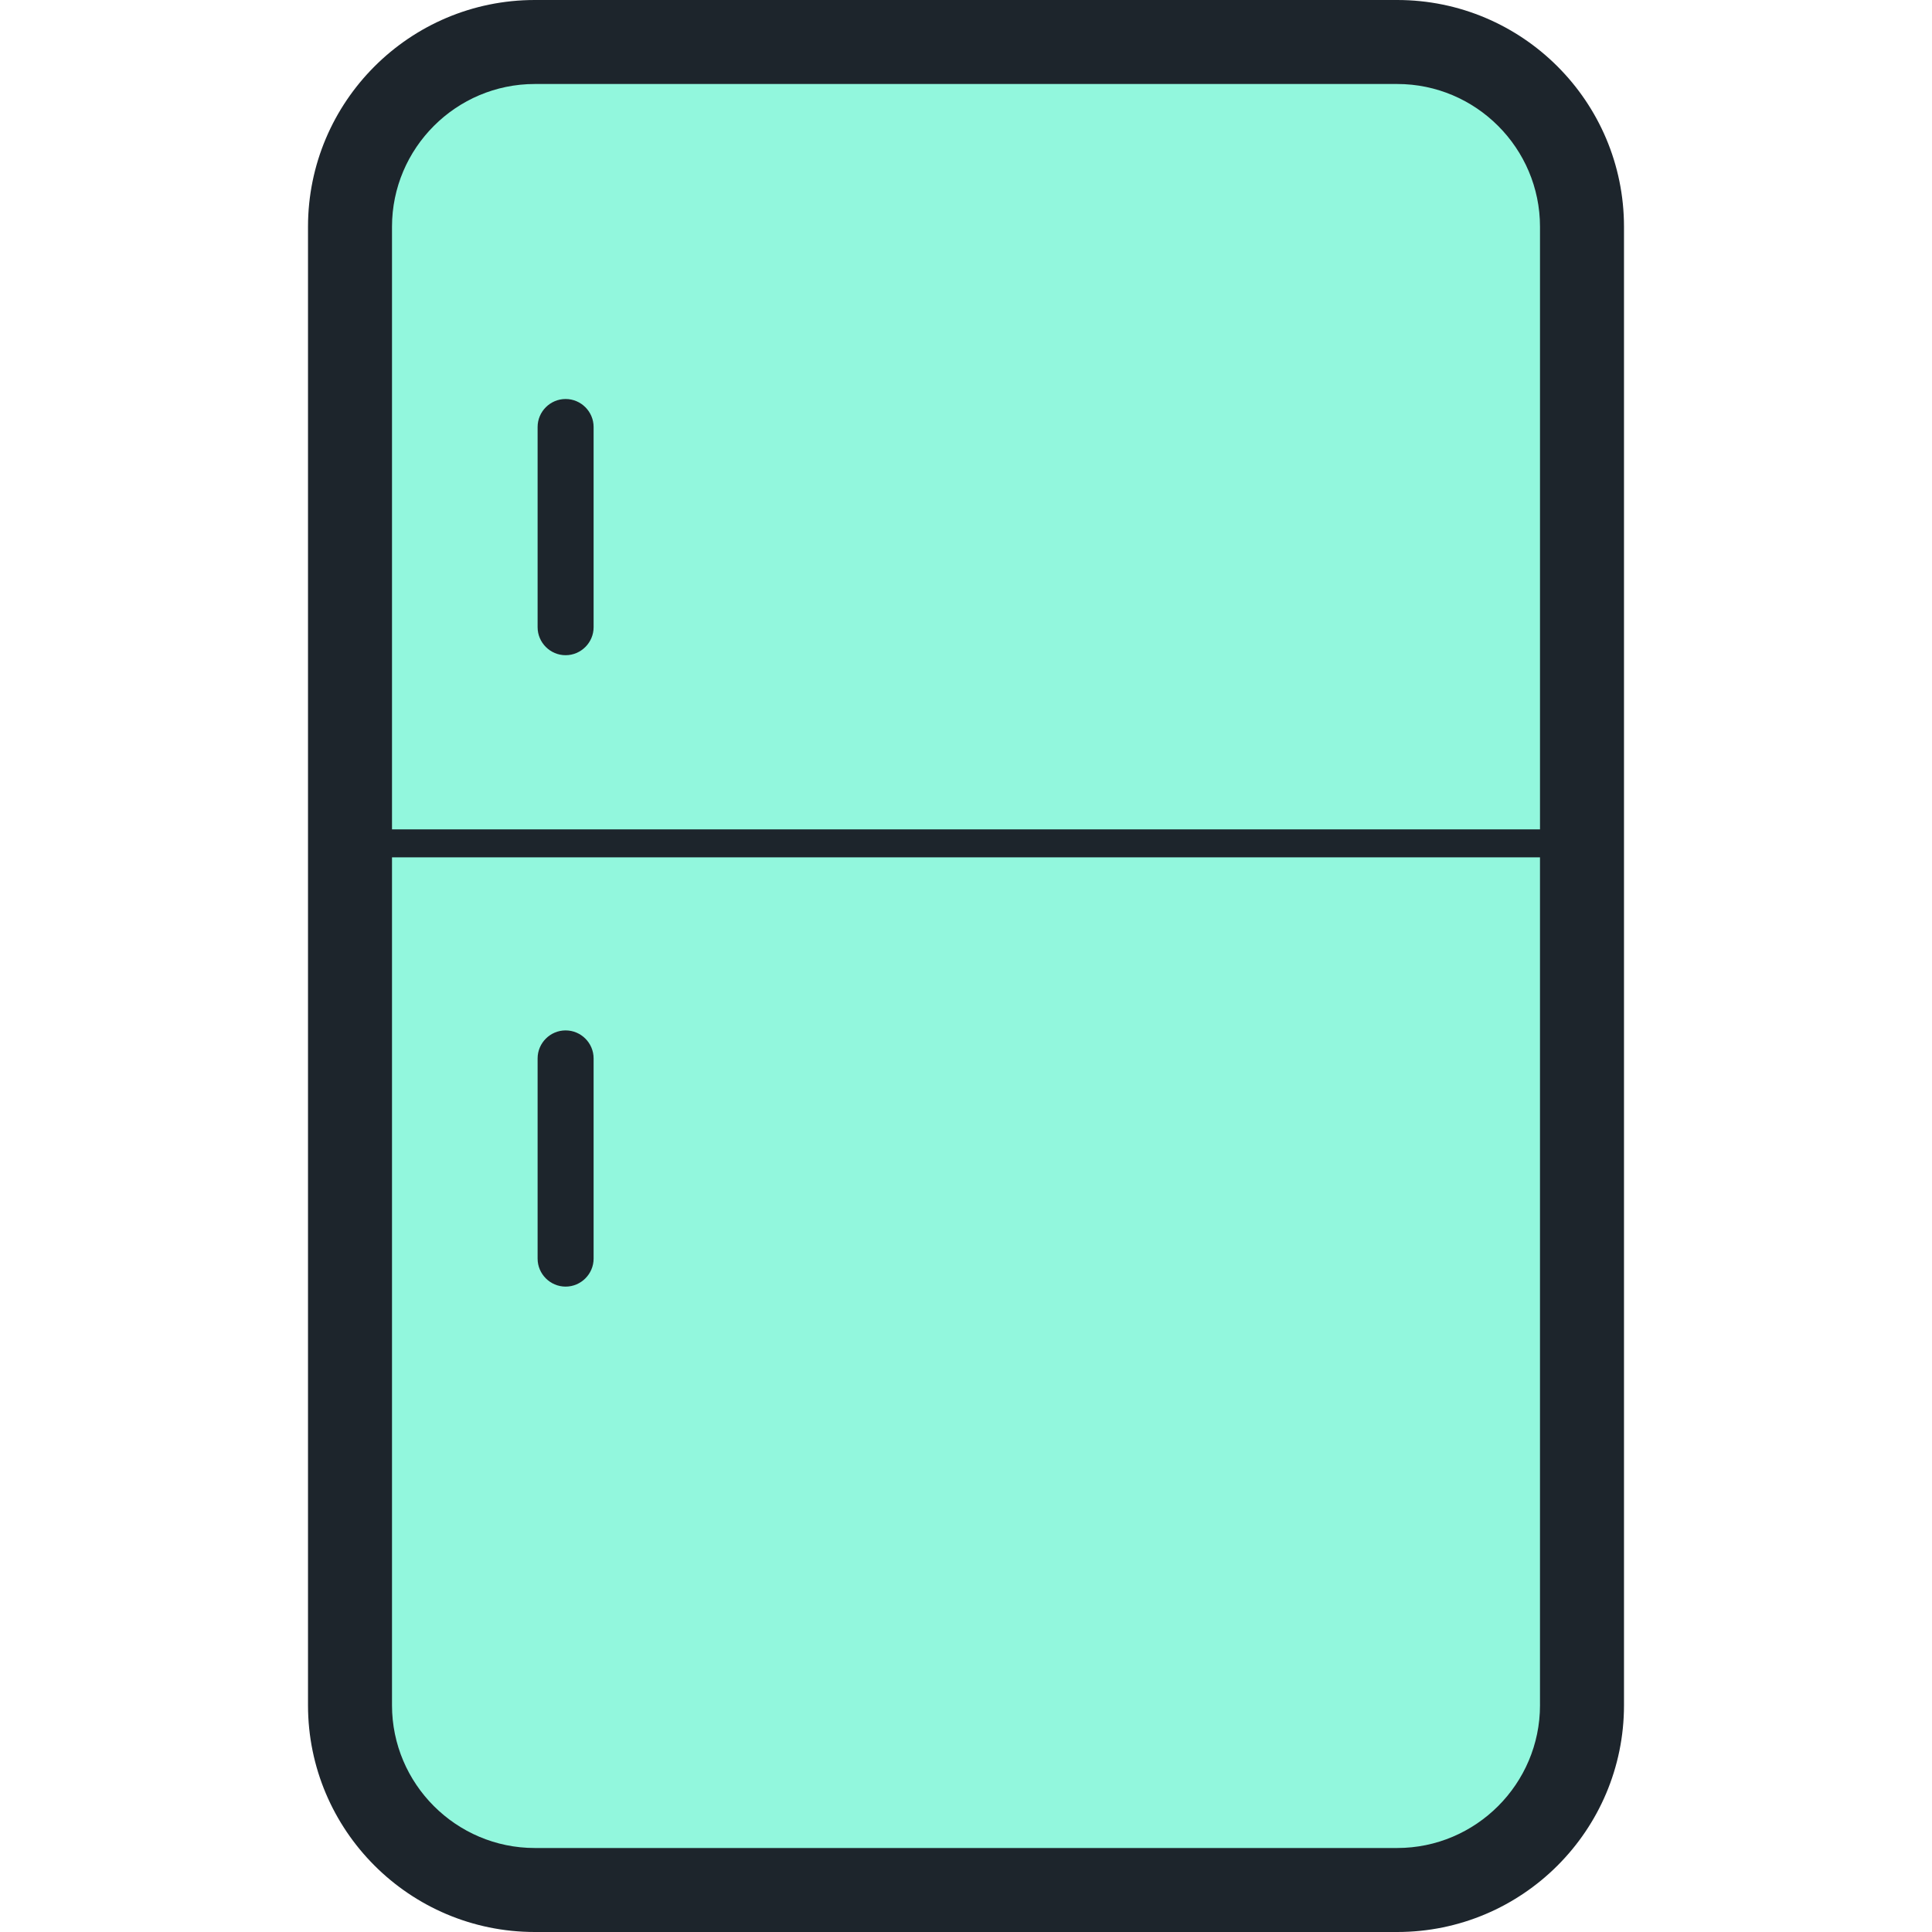
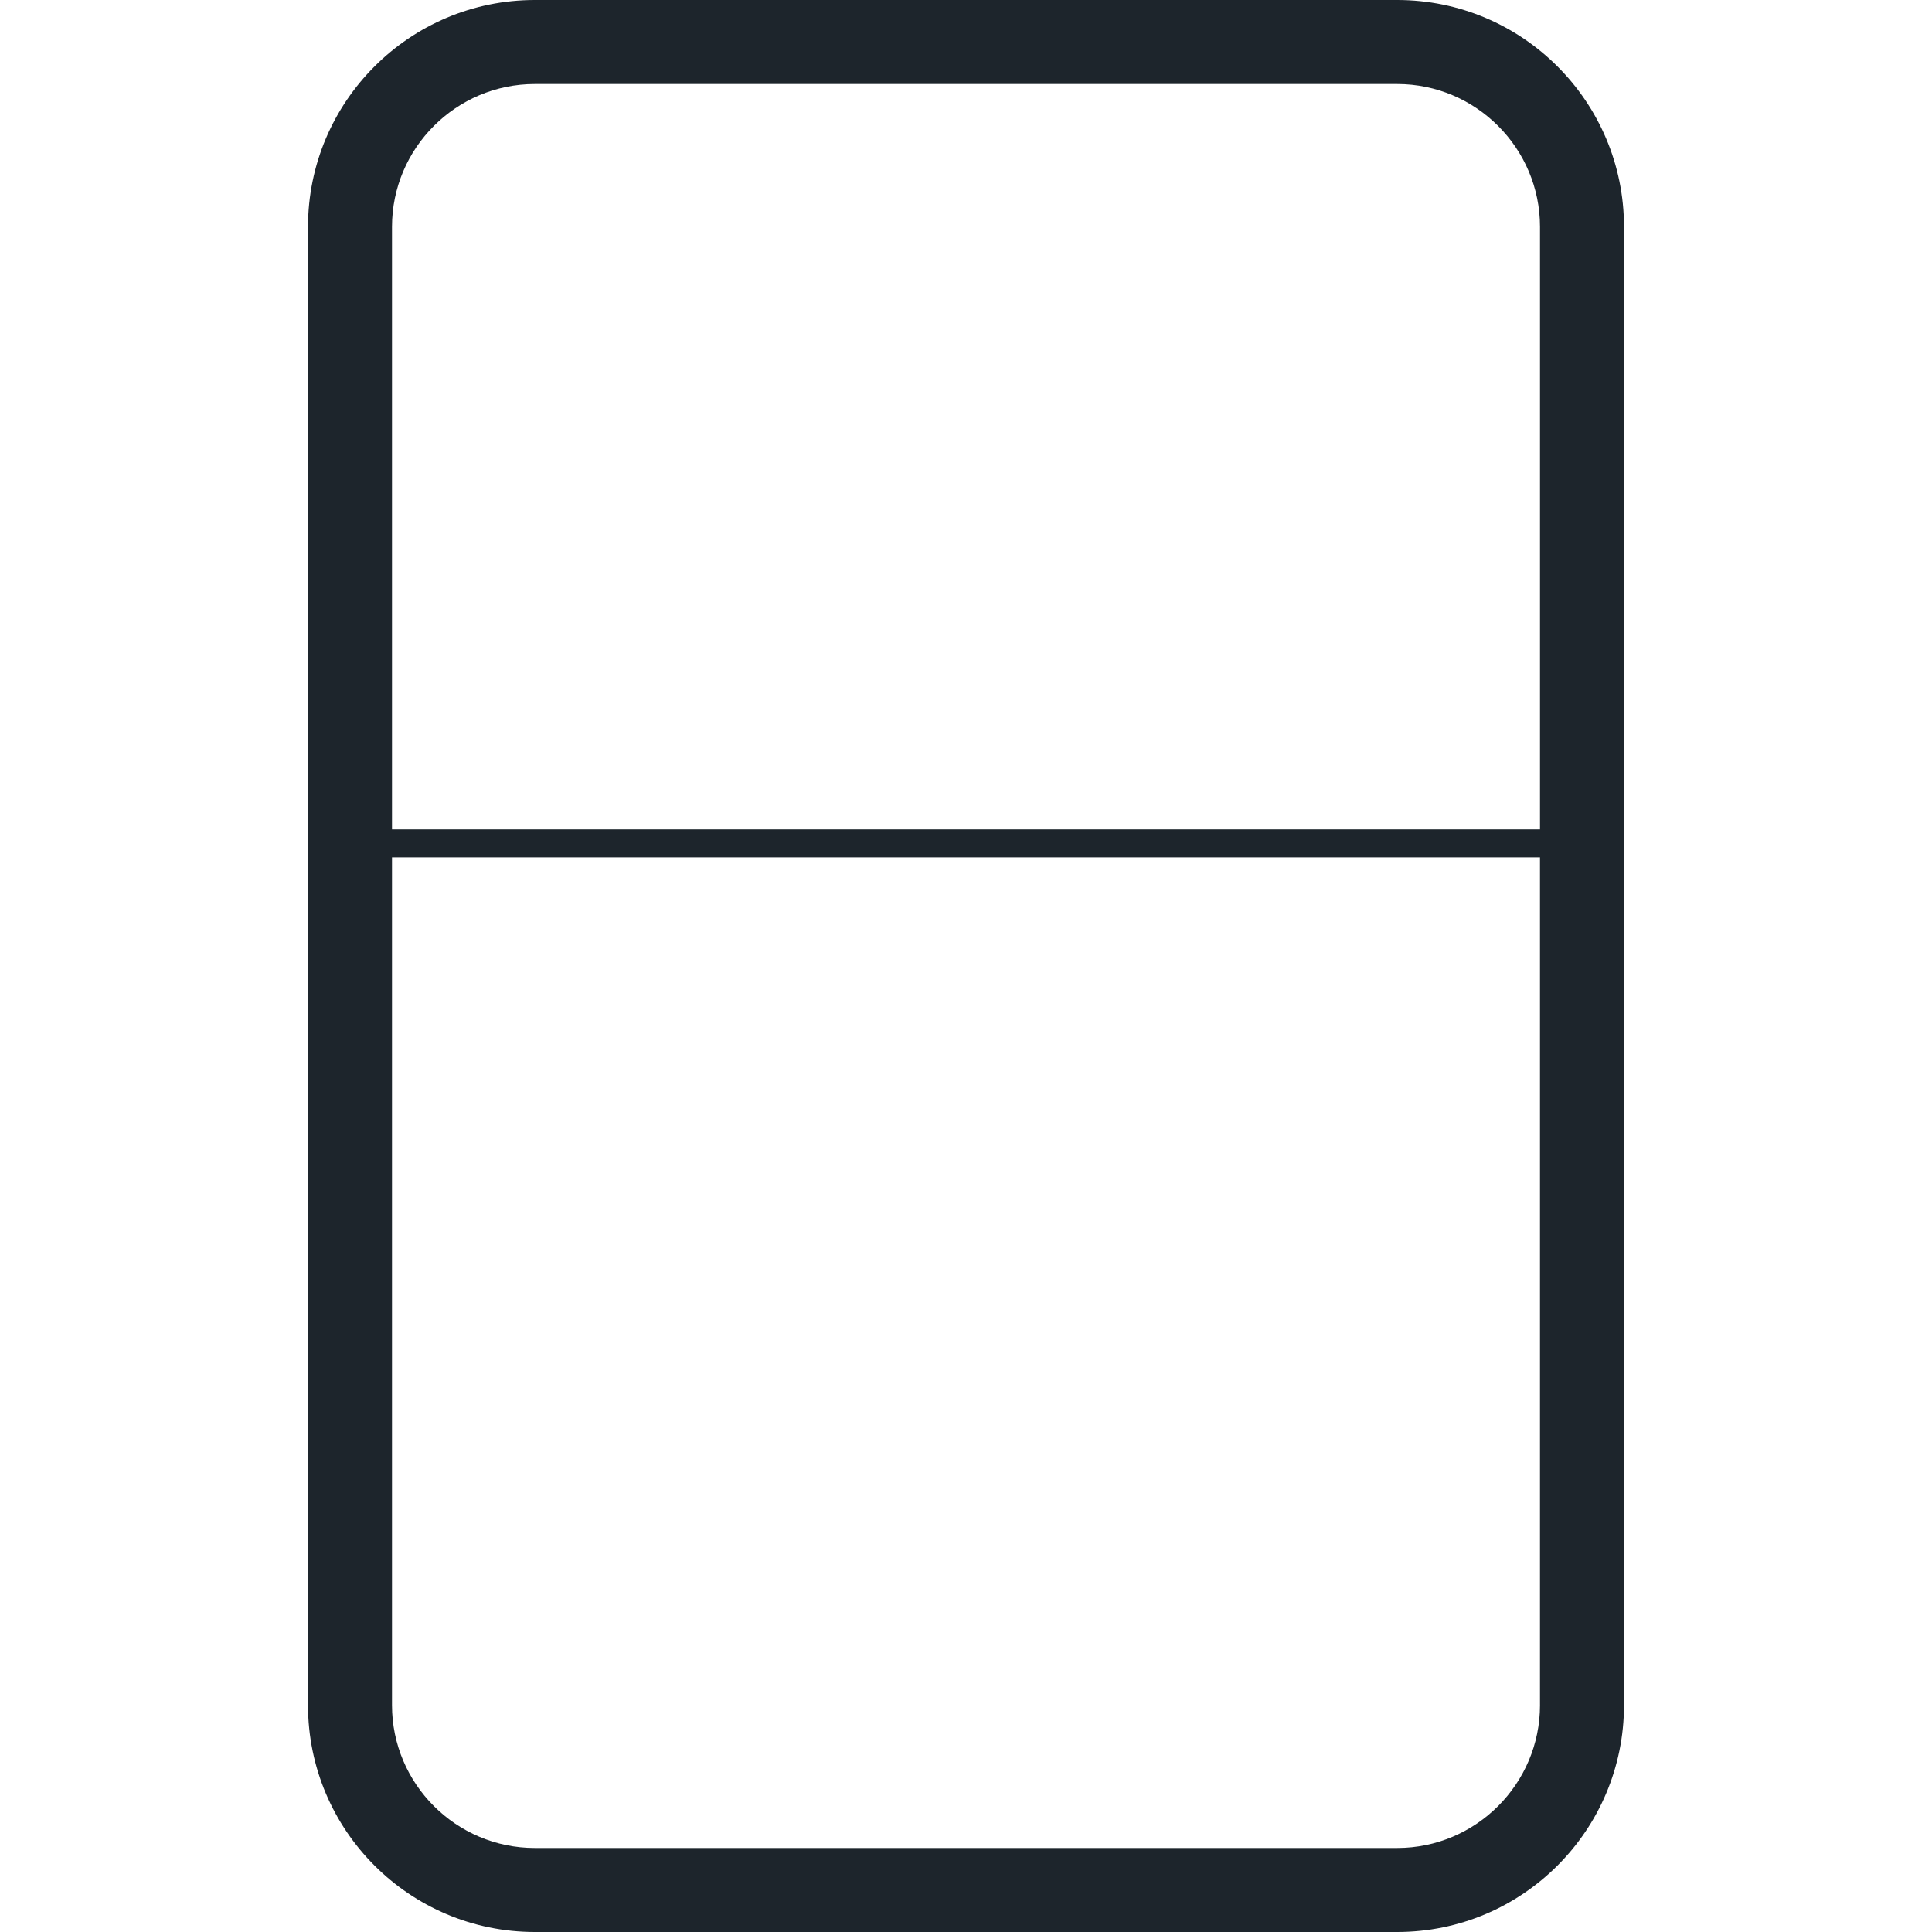
<svg xmlns="http://www.w3.org/2000/svg" version="1.1" x="0px" y="0px" viewBox="0 0 128 128" style="enable-background:new 0 0 128 128;" xml:space="preserve">
  <g id="_x31_3">
-     <path style="fill:#92F7DD;" d="M92.566,125.216H35.432c-6.762,0-12.244-5.481-12.244-12.243V15.027   c0-6.761,5.483-12.243,12.244-12.243h57.134c6.763,0,12.244,5.483,12.244,12.243v97.946   C104.81,119.736,99.329,125.216,92.566,125.216z" />
-     <path style="fill:#1D252C;" d="M37.473,26.435c-1.02,0-1.855,0.835-1.855,1.855v13.264c0,1.02,0.835,1.855,1.855,1.855   c1.02,0,1.855-0.835,1.855-1.855V28.29C39.328,27.27,38.493,26.435,37.473,26.435z M37.473,68.267c-1.02,0-1.855,0.835-1.855,1.855   v13.264c0,1.02,0.835,1.855,1.855,1.855c1.02,0,1.855-0.835,1.855-1.855V70.122C39.328,69.101,38.493,68.267,37.473,68.267z    M37.473,26.435c-1.02,0-1.855,0.835-1.855,1.855v13.264c0,1.02,0.835,1.855,1.855,1.855c1.02,0,1.855-0.835,1.855-1.855V28.29   C39.328,27.27,38.493,26.435,37.473,26.435z M37.473,68.267c-1.02,0-1.855,0.835-1.855,1.855v13.264   c0,1.02,0.835,1.855,1.855,1.855c1.02,0,1.855-0.835,1.855-1.855V70.122C39.328,69.101,38.493,68.267,37.473,68.267z    M37.473,26.435c-1.02,0-1.855,0.835-1.855,1.855v13.264c0,1.02,0.835,1.855,1.855,1.855c1.02,0,1.855-0.835,1.855-1.855V28.29   C39.328,27.27,38.493,26.435,37.473,26.435z M37.473,68.267c-1.02,0-1.855,0.835-1.855,1.855v13.264   c0,1.02,0.835,1.855,1.855,1.855c1.02,0,1.855-0.835,1.855-1.855V70.122C39.328,69.101,38.493,68.267,37.473,68.267z" />
    <path style="fill:#1D252C;" d="M92.568,0H35.432C27.14,0,20.406,6.734,20.406,15.026v97.948c0,8.292,6.734,15.026,15.026,15.026   h57.136c8.292,0,15.026-6.734,15.026-15.026V15.026C107.594,6.734,100.86,0,92.568,0z M25.971,15.026   c0-5.213,4.248-9.461,9.461-9.461h57.136c5.213,0,9.461,4.248,9.461,9.461v39.921H25.971V15.026z M102.029,112.974   c0,5.213-4.248,9.461-9.461,9.461H35.432c-5.213,0-9.461-4.248-9.461-9.461V56.802h76.057V112.974z" />
  </g>
  <g id="Layer_1">
</g>
</svg>